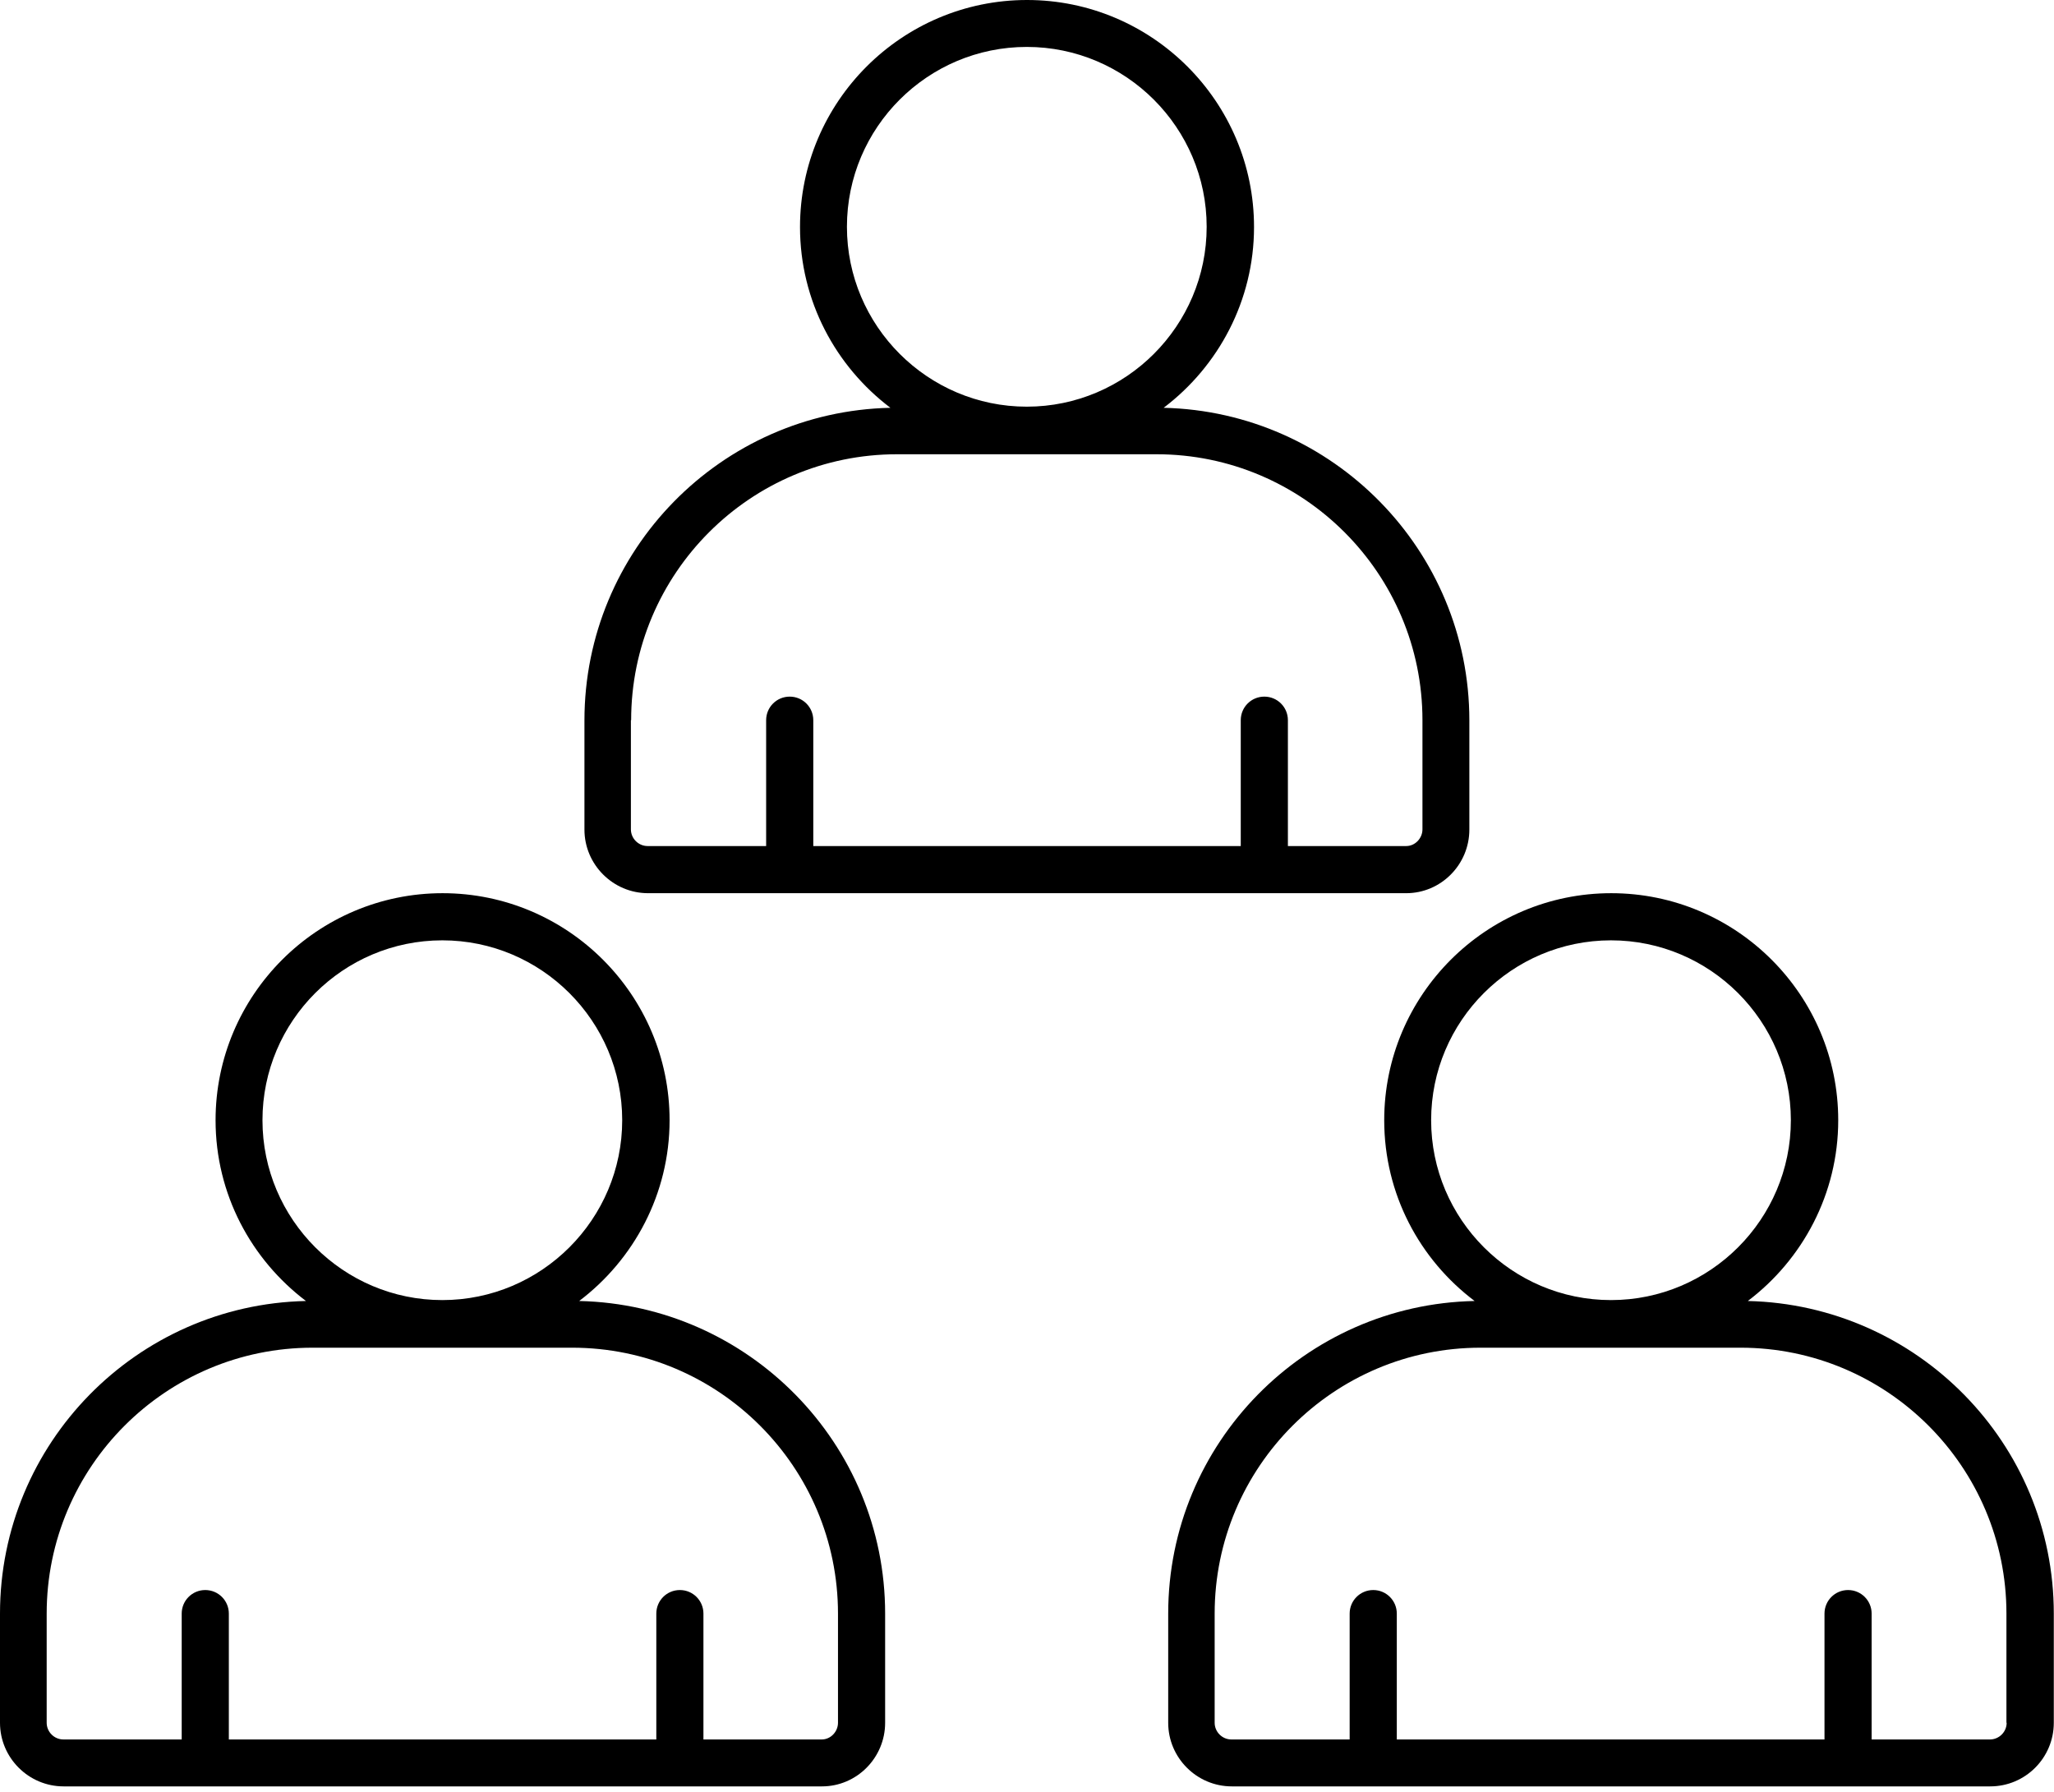
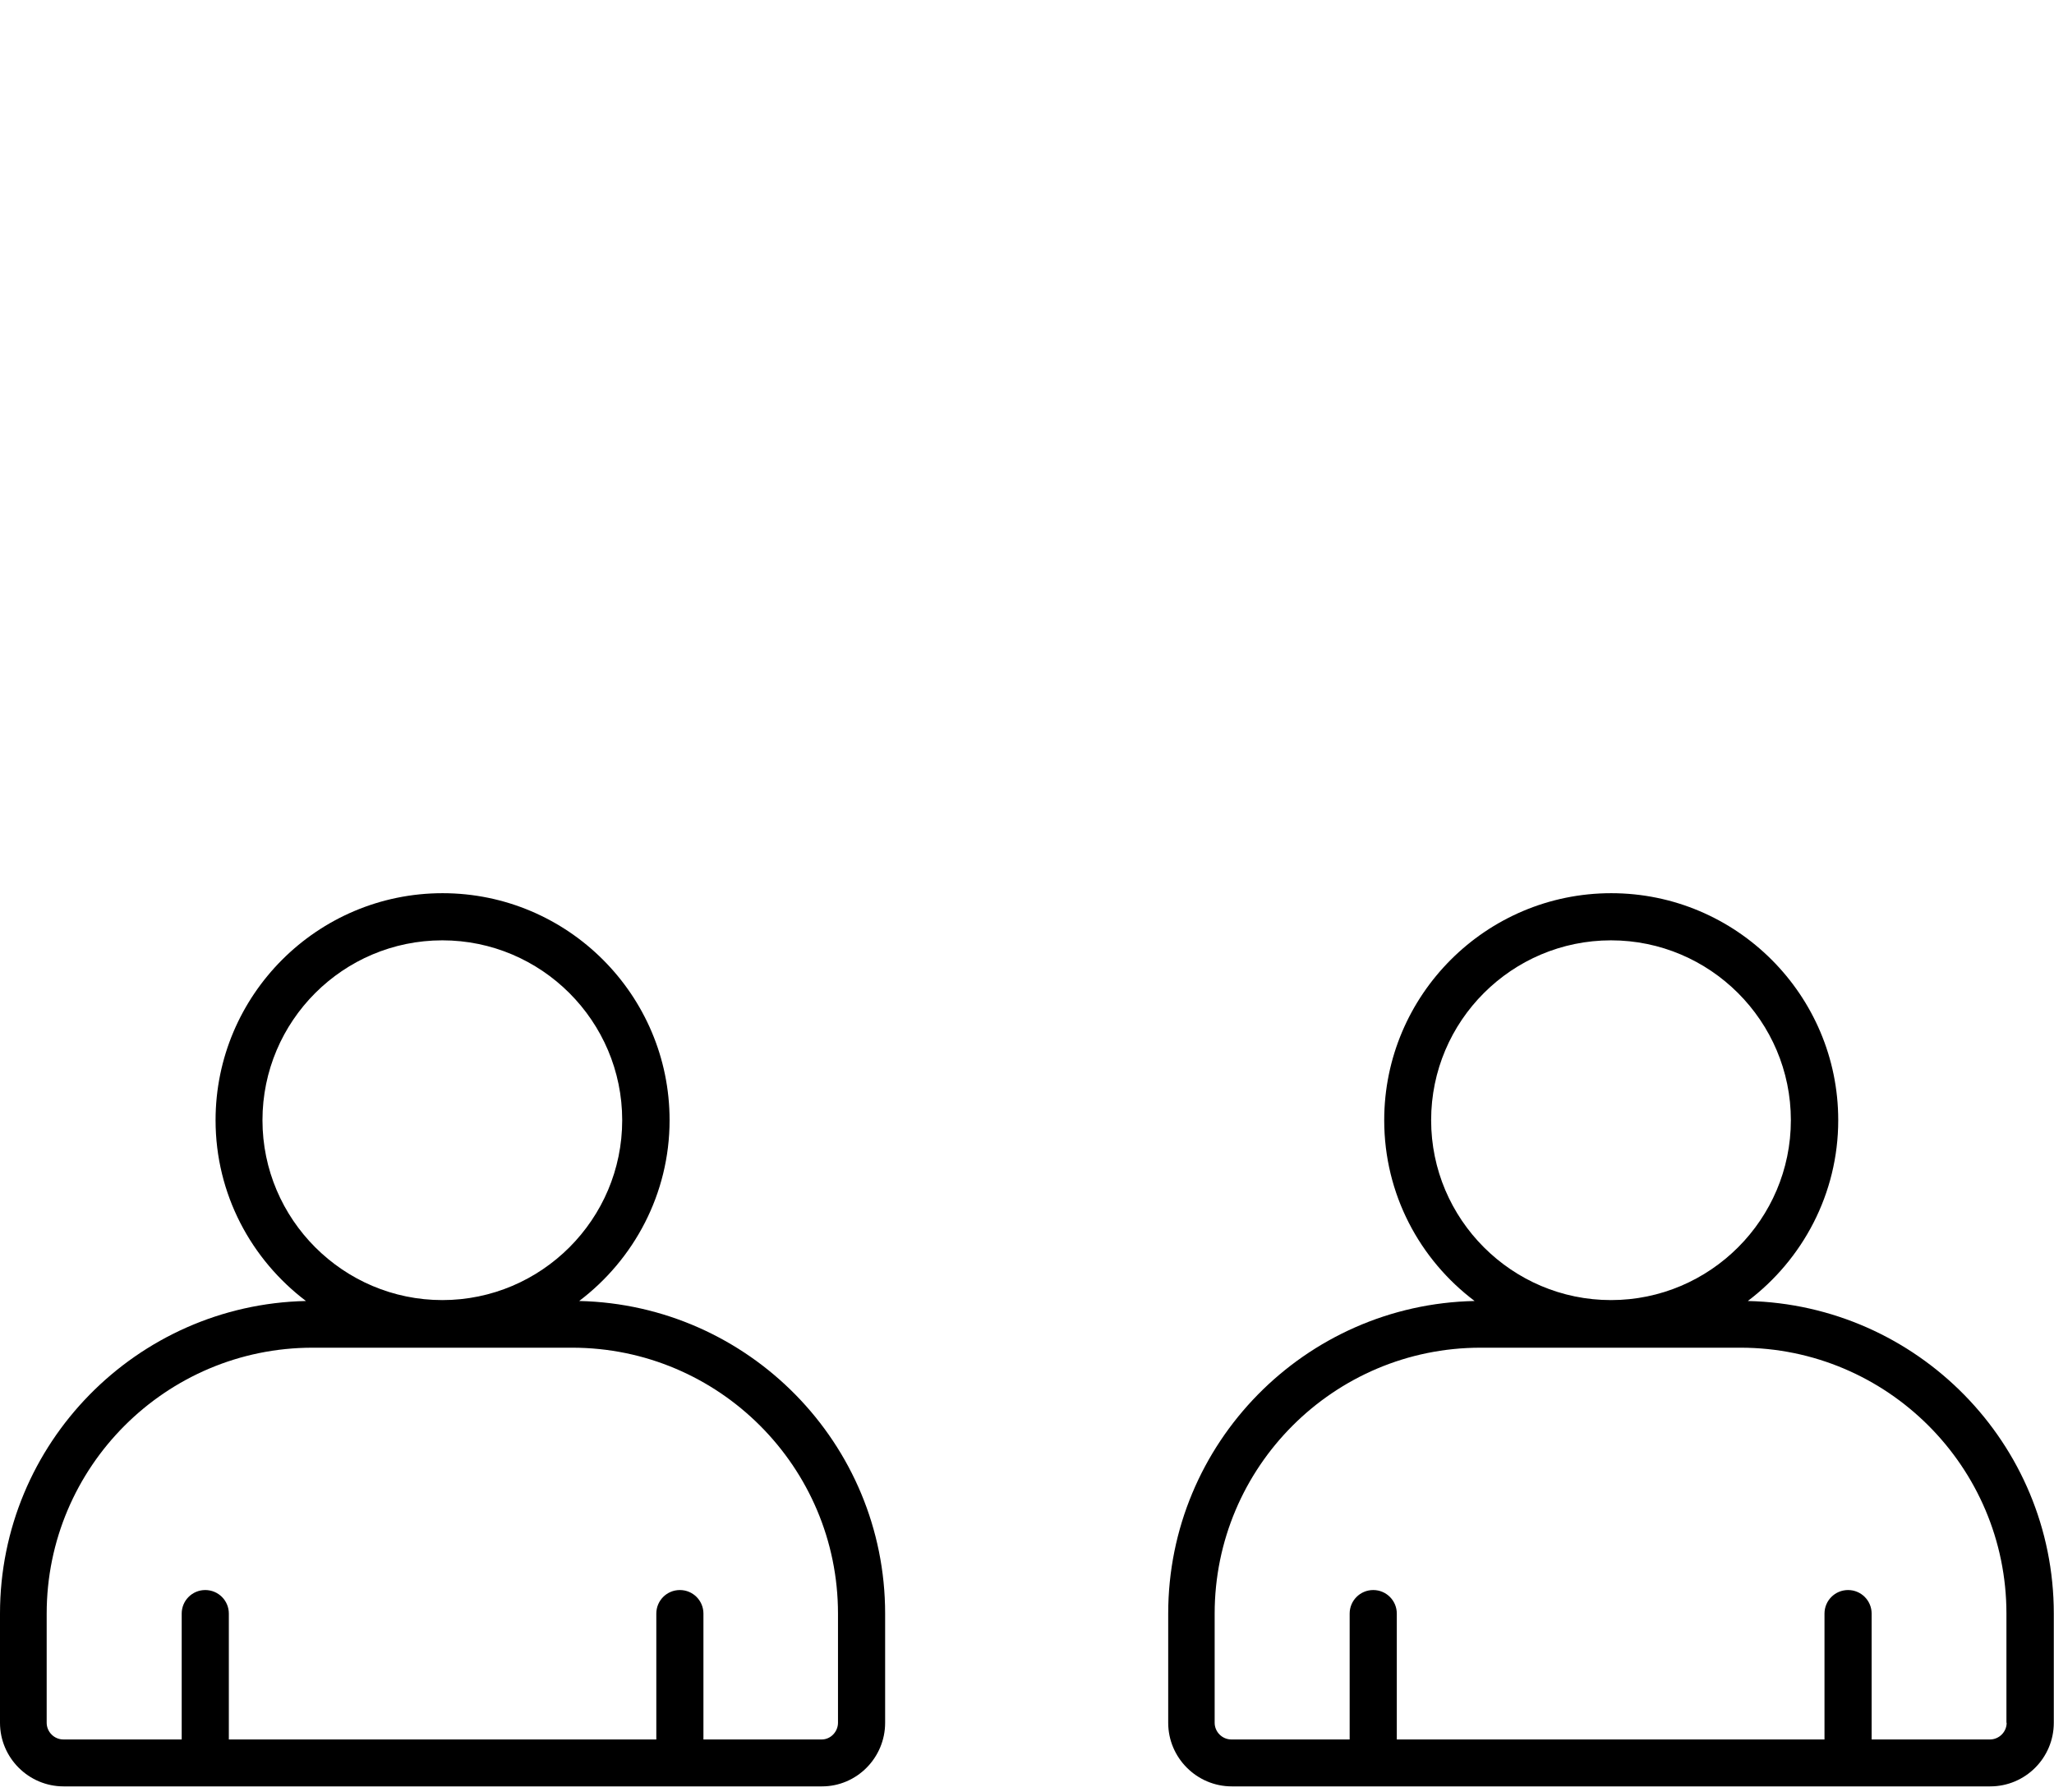
<svg xmlns="http://www.w3.org/2000/svg" width="102" height="89" viewBox="0 0 102 89" fill="none">
  <path fill-rule="evenodd" clip-rule="evenodd" d="M28.762 64.603C31.478 62.547 33.251 59.285 33.251 55.626C33.251 49.41 28.194 44.353 21.978 44.353C15.762 44.353 10.705 49.41 10.705 55.626C10.705 59.297 12.477 62.547 15.194 64.603C6.784 64.785 0 71.672 0 80.126V85.547C0 87.286 1.42 88.706 3.159 88.706H40.819C42.546 88.706 43.955 87.286 43.955 85.547V80.126C43.955 71.672 37.171 64.797 28.773 64.603H28.762ZM13.034 55.626C13.034 50.694 17.046 46.694 21.966 46.694C26.887 46.694 30.898 50.705 30.898 55.626C30.898 60.547 26.887 64.558 21.966 64.558C17.046 64.558 13.034 60.547 13.034 55.626ZM41.614 85.547C41.614 85.99 41.251 86.376 40.807 86.376H34.932V80.126C34.932 79.479 34.41 78.956 33.762 78.956C33.114 78.956 32.592 79.479 32.592 80.126V86.376H11.364V80.126C11.364 79.479 10.841 78.956 10.193 78.956C9.546 78.956 9.023 79.479 9.023 80.126V86.376H3.148C2.693 86.376 2.318 86.001 2.318 85.547V80.126C2.318 72.842 8.239 66.922 15.523 66.922H28.41C35.694 66.922 41.614 72.842 41.614 80.126V85.547Z" fill="black" />
-   <path fill-rule="evenodd" clip-rule="evenodd" d="M32.171 44.353H69.831C71.558 44.353 72.967 42.933 72.967 41.194V35.773C72.967 27.319 66.183 20.444 57.785 20.25C60.501 18.194 62.274 14.932 62.274 11.273C62.274 5.057 57.217 0 51.001 0C44.785 0 39.728 5.057 39.728 11.273C39.728 14.943 41.501 18.194 44.217 20.25C35.808 20.432 29.023 27.319 29.023 35.773V41.194C29.023 42.933 30.444 44.353 32.183 44.353H32.171ZM42.058 11.262C42.058 6.33 46.069 2.33 50.99 2.33C55.91 2.33 59.922 6.341 59.922 11.262C59.922 16.182 55.91 20.194 50.99 20.194C46.069 20.194 42.058 16.182 42.058 11.262ZM31.342 35.762C31.342 28.478 37.262 22.557 44.546 22.557H57.433C64.717 22.557 70.638 28.478 70.638 35.762V41.183C70.638 41.626 70.274 42.012 69.831 42.012H63.956V35.762C63.956 35.114 63.433 34.592 62.785 34.592C62.138 34.592 61.615 35.114 61.615 35.762V42.012H40.387V35.762C40.387 35.114 39.864 34.592 39.217 34.592C38.569 34.592 38.046 35.114 38.046 35.762V42.012H32.16C31.705 42.012 31.33 41.637 31.33 41.183V35.762H31.342Z" fill="black" />
  <path fill-rule="evenodd" clip-rule="evenodd" d="M86.796 64.603C89.512 62.547 91.285 59.285 91.285 55.626C91.285 49.41 86.228 44.353 80.012 44.353C73.796 44.353 68.739 49.41 68.739 55.626C68.739 59.297 70.501 62.547 73.228 64.603C64.807 64.774 58.012 71.66 58.012 80.126V85.547C58.012 87.286 59.432 88.706 61.171 88.706H98.831C100.581 88.706 101.99 87.286 101.99 85.547V80.126C101.99 71.672 95.206 64.797 86.796 64.603ZM71.069 55.626C71.069 50.694 75.08 46.694 80.001 46.694C84.921 46.694 88.933 50.705 88.933 55.626C88.933 60.547 84.921 64.558 80.001 64.558C75.08 64.558 71.069 60.547 71.069 55.626ZM99.649 85.547C99.649 86.001 99.274 86.376 98.819 86.376H92.944V80.126C92.944 79.479 92.421 78.956 91.774 78.956C91.126 78.956 90.603 79.479 90.603 80.126V86.376H69.364V80.126C69.364 79.479 68.841 78.956 68.194 78.956C67.546 78.956 67.023 79.479 67.023 80.126V86.376H61.148C60.694 86.376 60.319 86.001 60.319 85.547V80.126C60.319 72.842 66.239 66.922 73.523 66.922H86.433C93.717 66.922 99.638 72.842 99.638 80.126V85.547H99.649Z" fill="black" />
</svg>